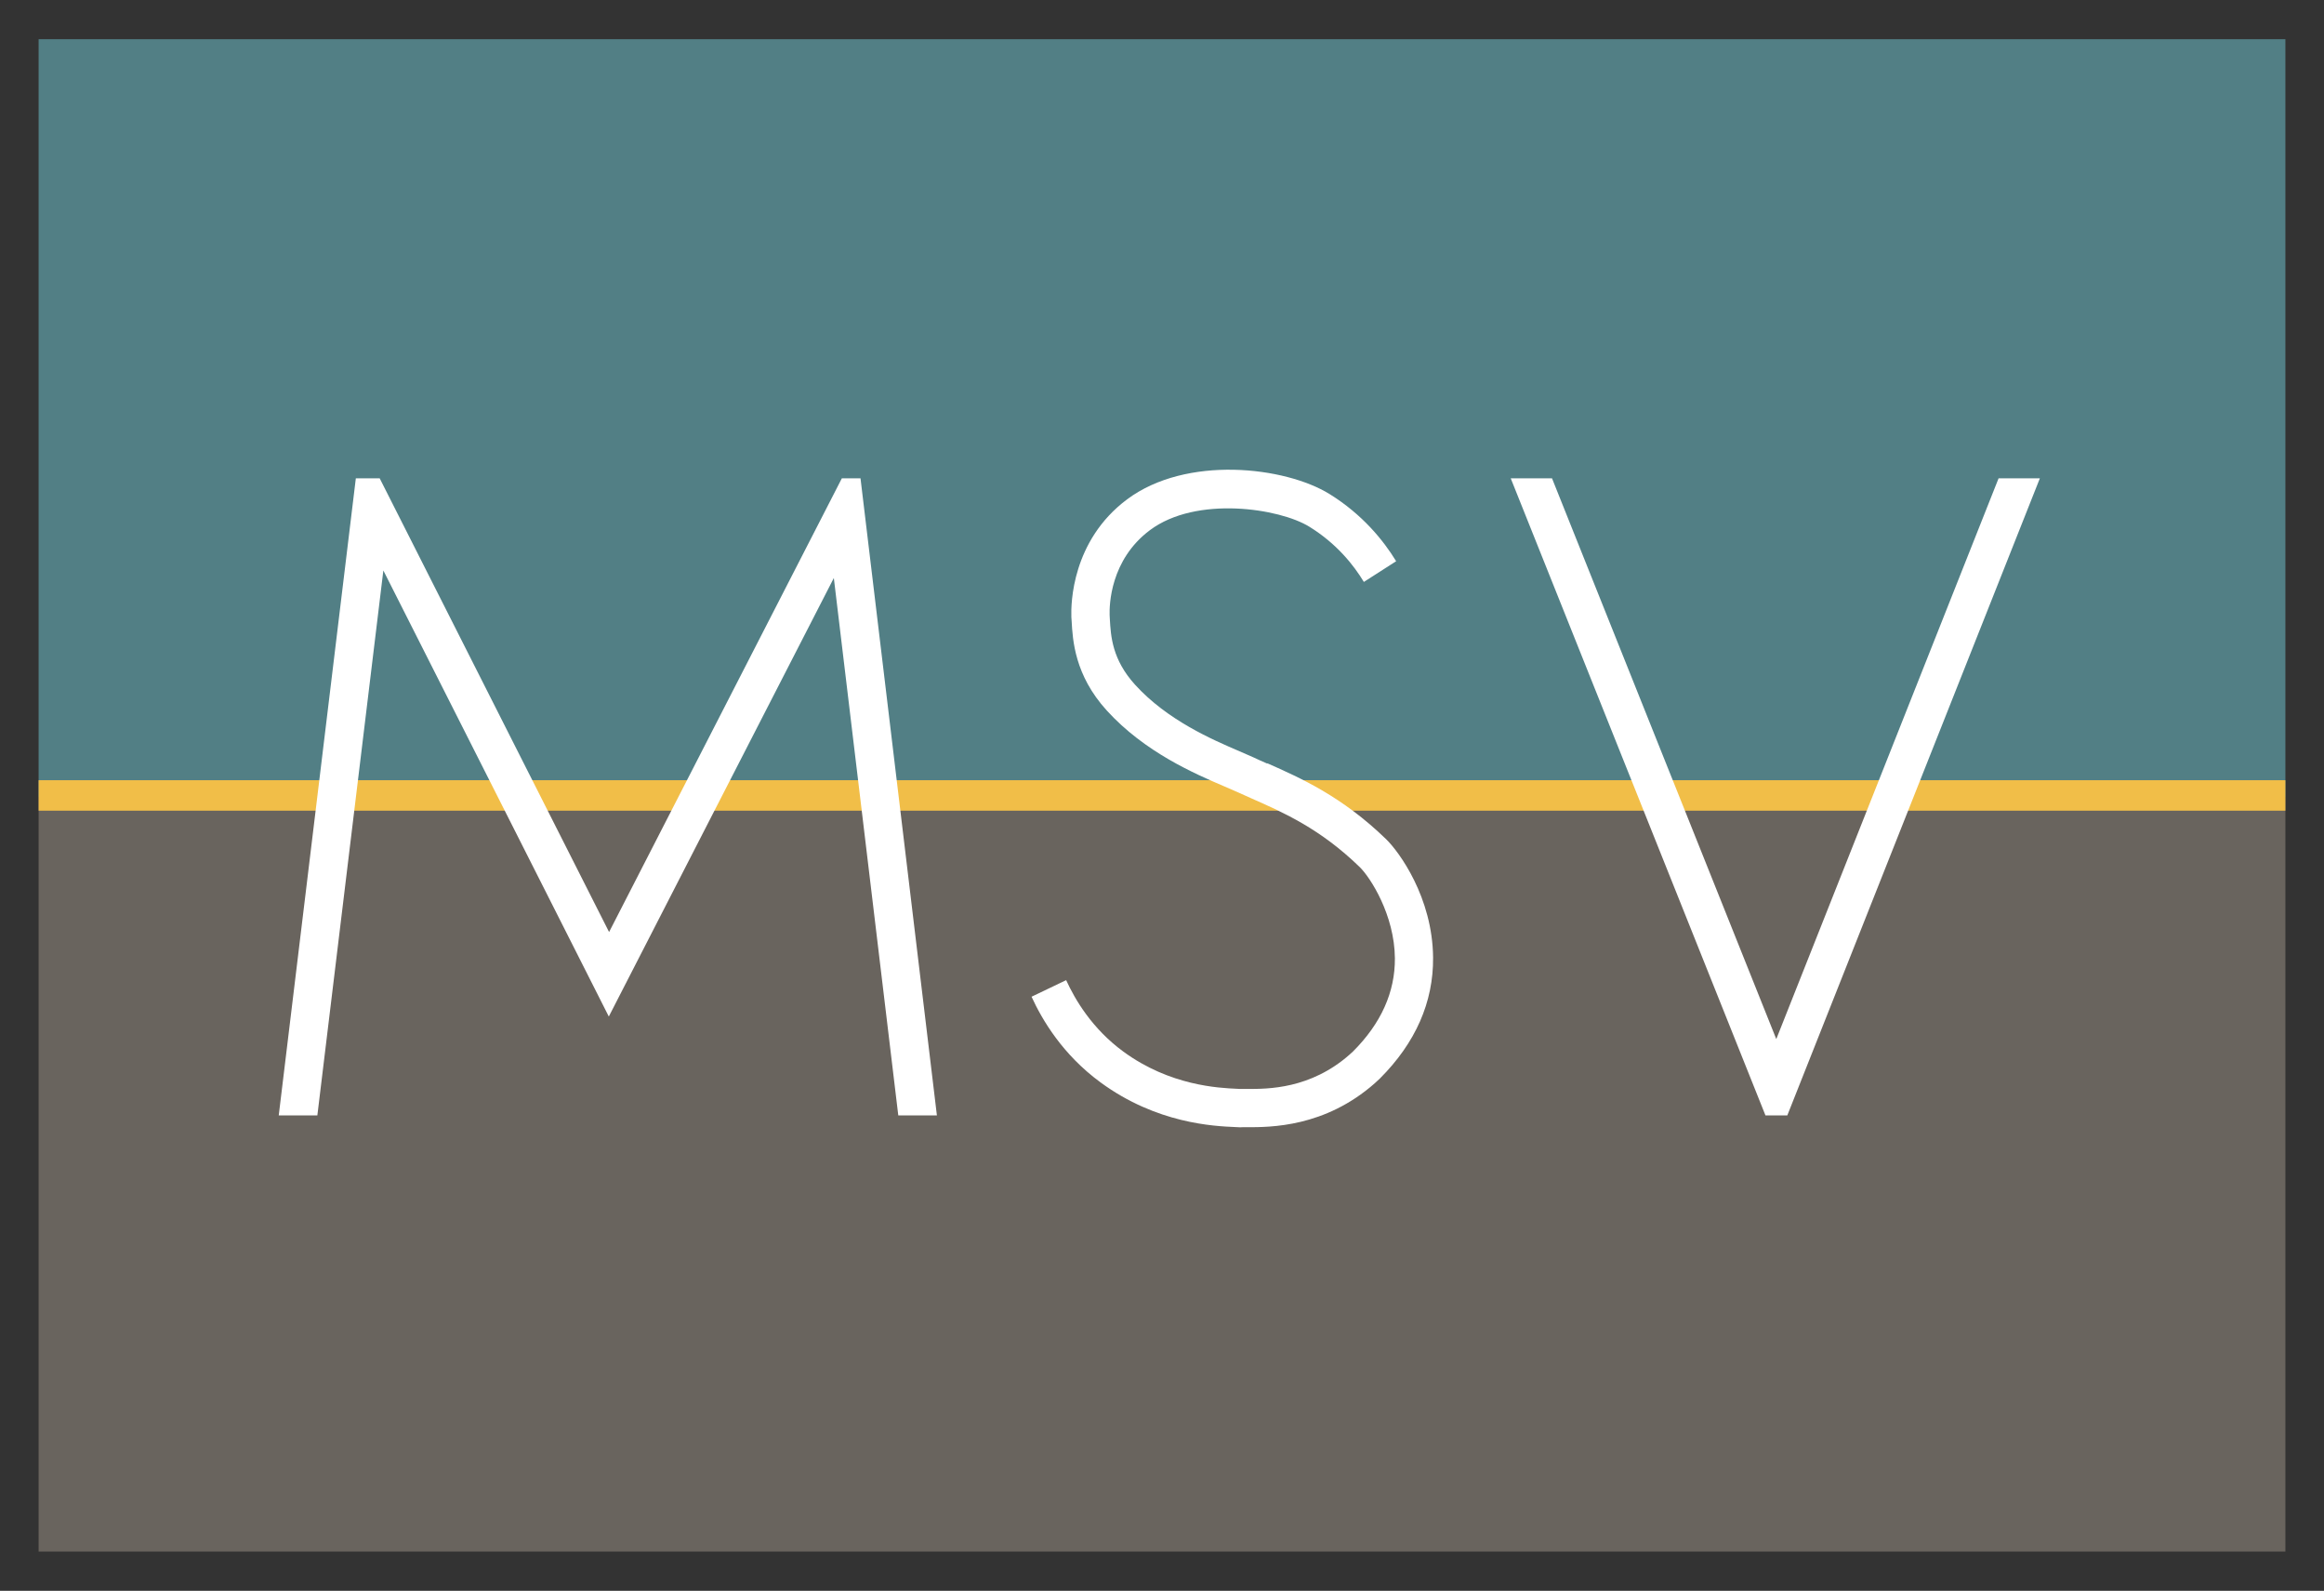
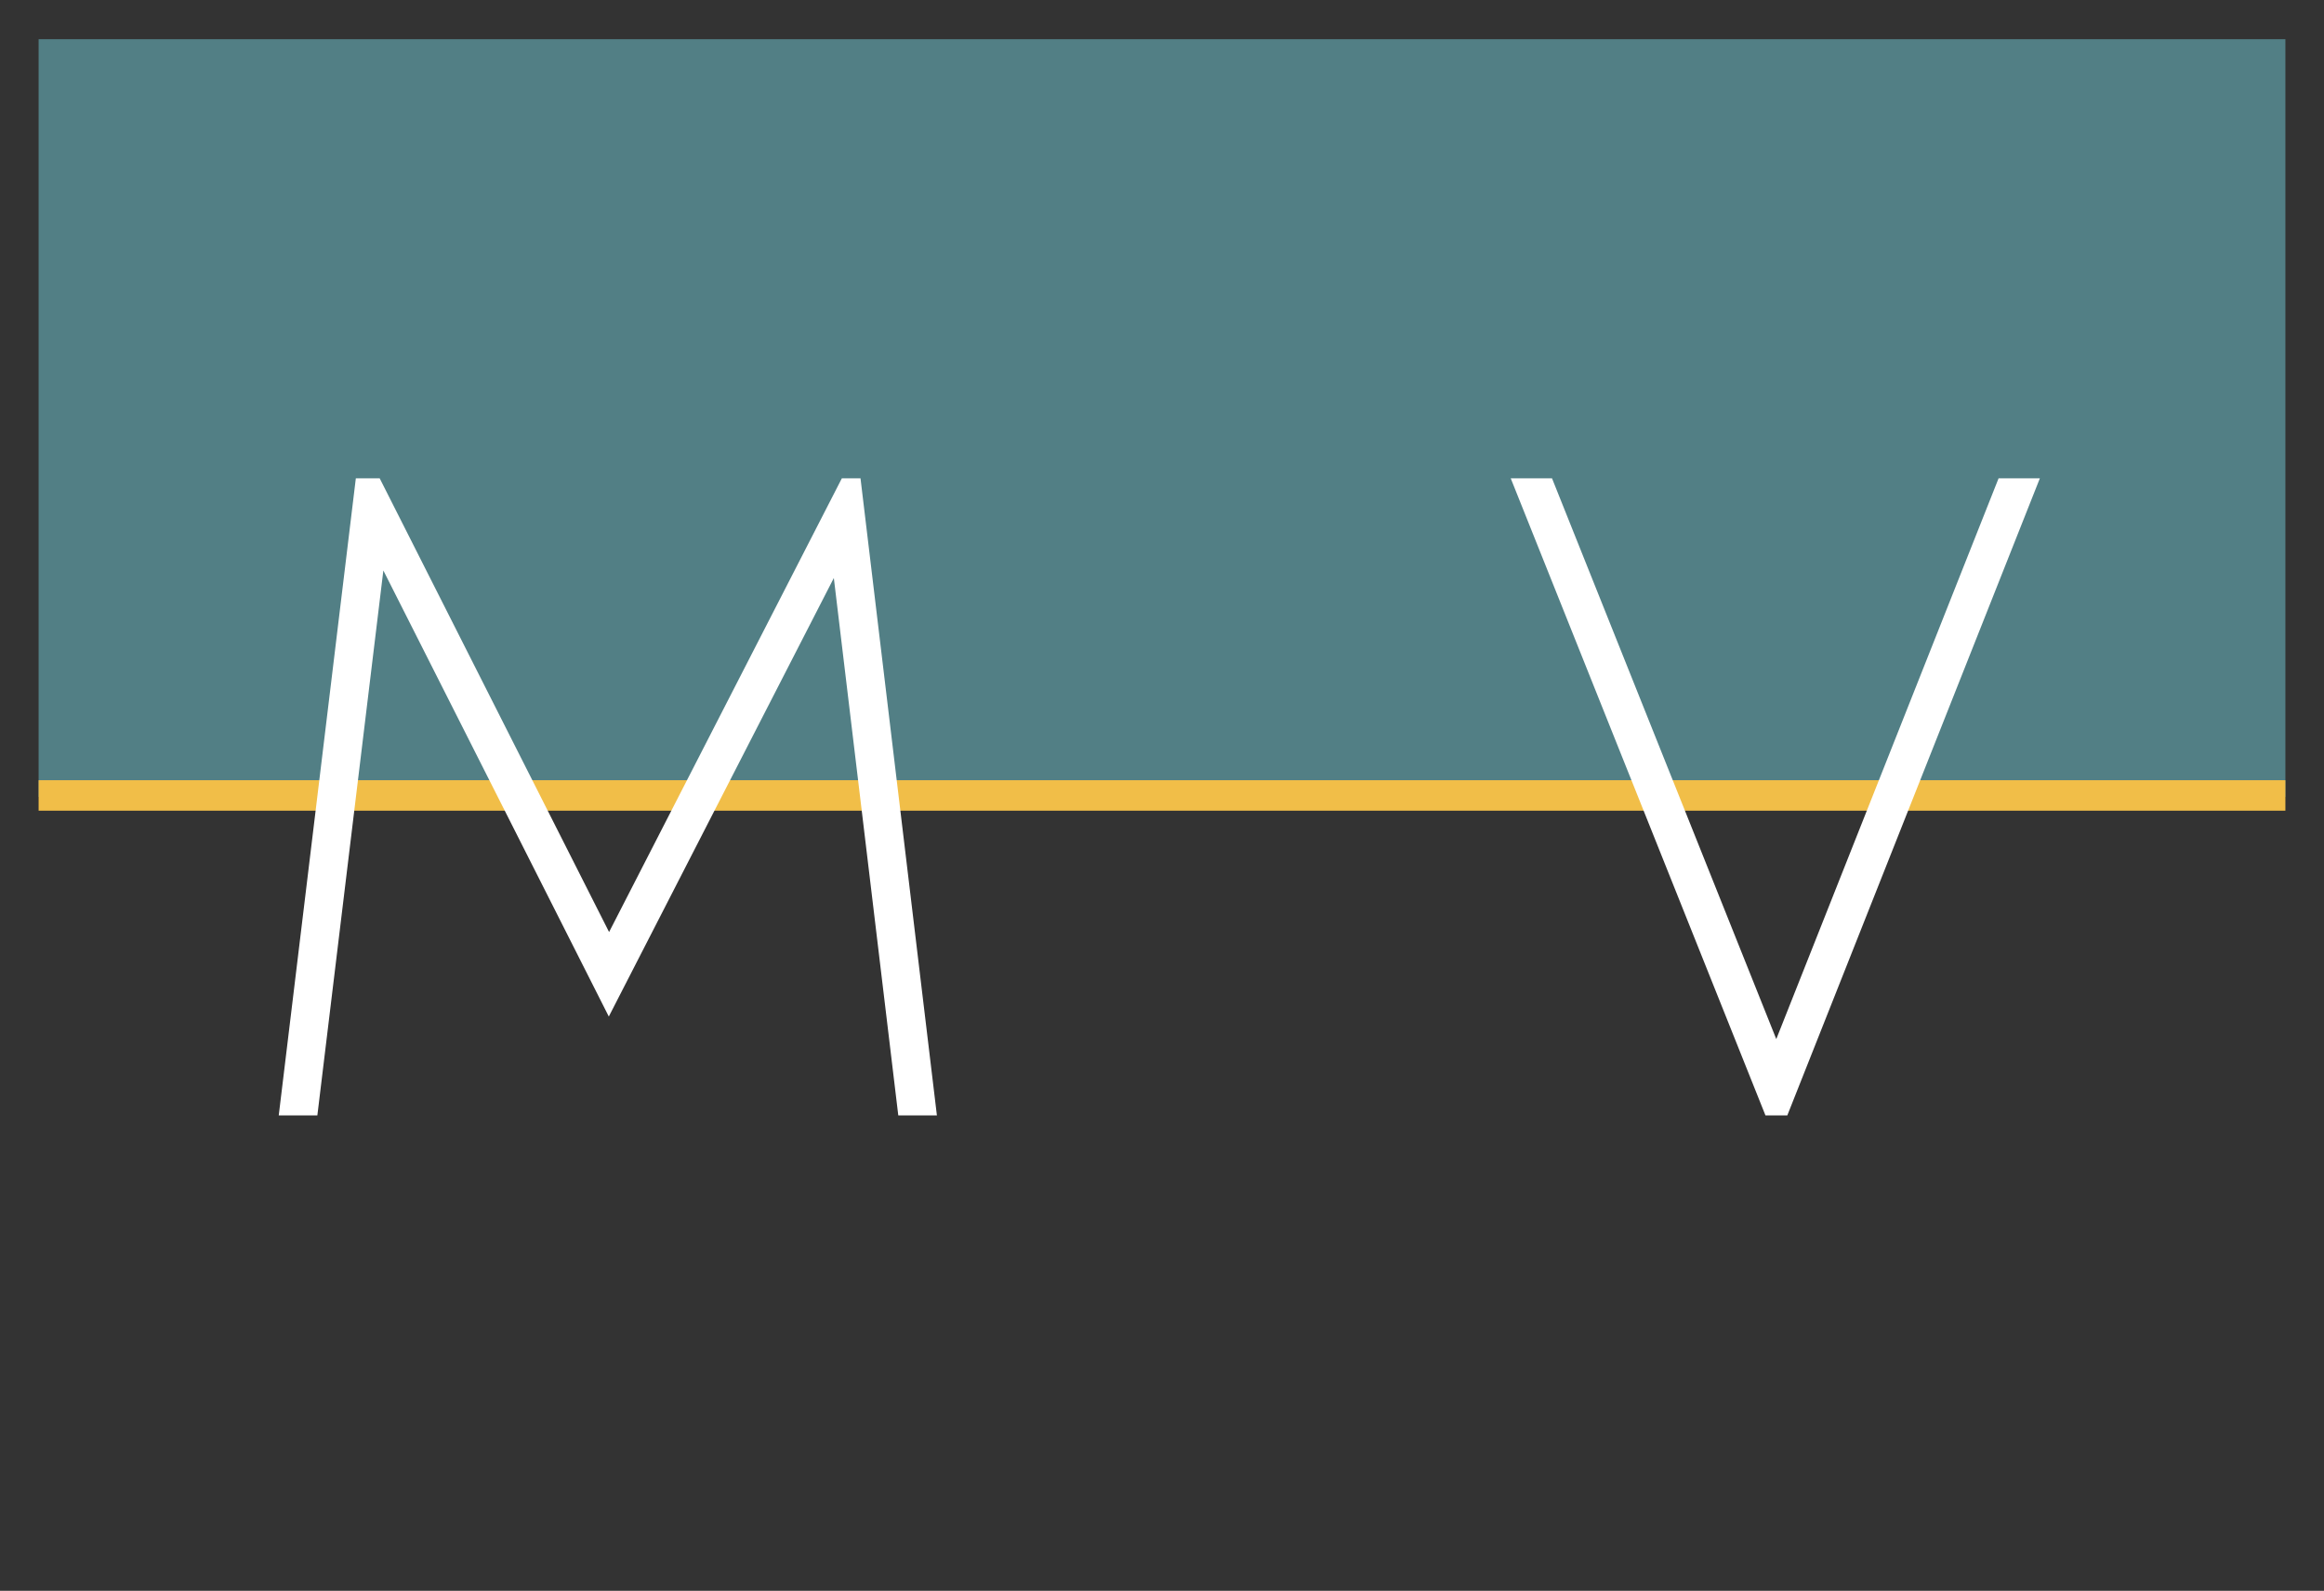
<svg xmlns="http://www.w3.org/2000/svg" id="stickyheader_" viewBox="0 0 331 226.51">
  <rect x="0" y="0" width="331" height="226.51" fill="#333333" stroke="none" />
  <rect x="5.5" y="5.58" width="320" height="107.88" style="fill: #527f85;" />
-   <rect x="5.5" y="113.46" width="320" height="107.46" style="fill: #69645e;" />
  <rect x="5.5" y="111.09" width="320" height="4.34" style="fill: #f1be48;" />
  <polygon points="254.56 158.82 290.53 68.11 284.65 68.11 252.99 147.95 221.05 68.11 215.17 68.11 251.45 158.82 254.56 158.82" style="fill: #fff;" />
  <polygon points="45.2 158.82 54.6 81.23 86.71 144.74 118.76 82.3 127.94 158.82 133.44 158.82 122.56 68.11 119.9 68.11 86.75 132.71 54.08 68.11 50.68 68.11 39.7 158.82 45.2 158.82" style="fill: #fff;" />
-   <path d="M180.5,108.73c-.71-.31-1.39-.61-2.04-.92-.54-.25-1.18-.52-1.9-.83-3.85-1.65-10.29-4.41-14.9-9.49-3.27-3.6-3.45-6.92-3.59-9.35-.01-.21-.02-.4-.03-.59-.04-1.36.07-7.83,5.75-12.07,6.6-4.93,18.45-3.11,22.7-.48,3.87,2.39,6.3,5.44,7.76,7.86l4.6-2.95c-1.81-2.96-4.79-6.65-9.48-9.56-6.35-3.93-20.4-5.55-28.84.75-7.91,5.91-8,14.93-7.94,16.68v.08c.02.18.03.37.04.57.15,2.69.42,7.7,5,12.73,5.41,5.95,12.53,9.01,16.79,10.83.67.29,1.27.54,1.77.77.68.31,1.39.63,2.12.95,4.56,2.02,9.73,4.3,15.33,9.73,1.56,1.51,4.98,6.87,5.03,12.99.04,4.82-1.97,9.3-5.97,13.29-.13.13-.27.25-.41.37l-.05.05c-5.6,4.94-11.67,4.92-14.61,4.91-.39,0-.74,0-1.04,0-.12,0-.25-.01-.39-.02-2.62-.12-9.56-.43-16.21-5.3-4.46-3.27-6.88-7.41-8.14-10.17l-4.93,2.36c1.51,3.29,4.41,8.23,9.84,12.21,7.98,5.85,16.12,6.22,19.19,6.35l.61.03h.14c.23-.02.53-.02.89-.01,3.31,0,11.08.04,18.24-6.28l.05-.05c.23-.2.45-.4.66-.61,5.07-5.07,7.62-10.86,7.57-17.2-.07-8.58-4.85-15.09-6.69-16.87-6.3-6.11-12.19-8.71-16.92-10.81Z" style="fill: #fff;" />
</svg>